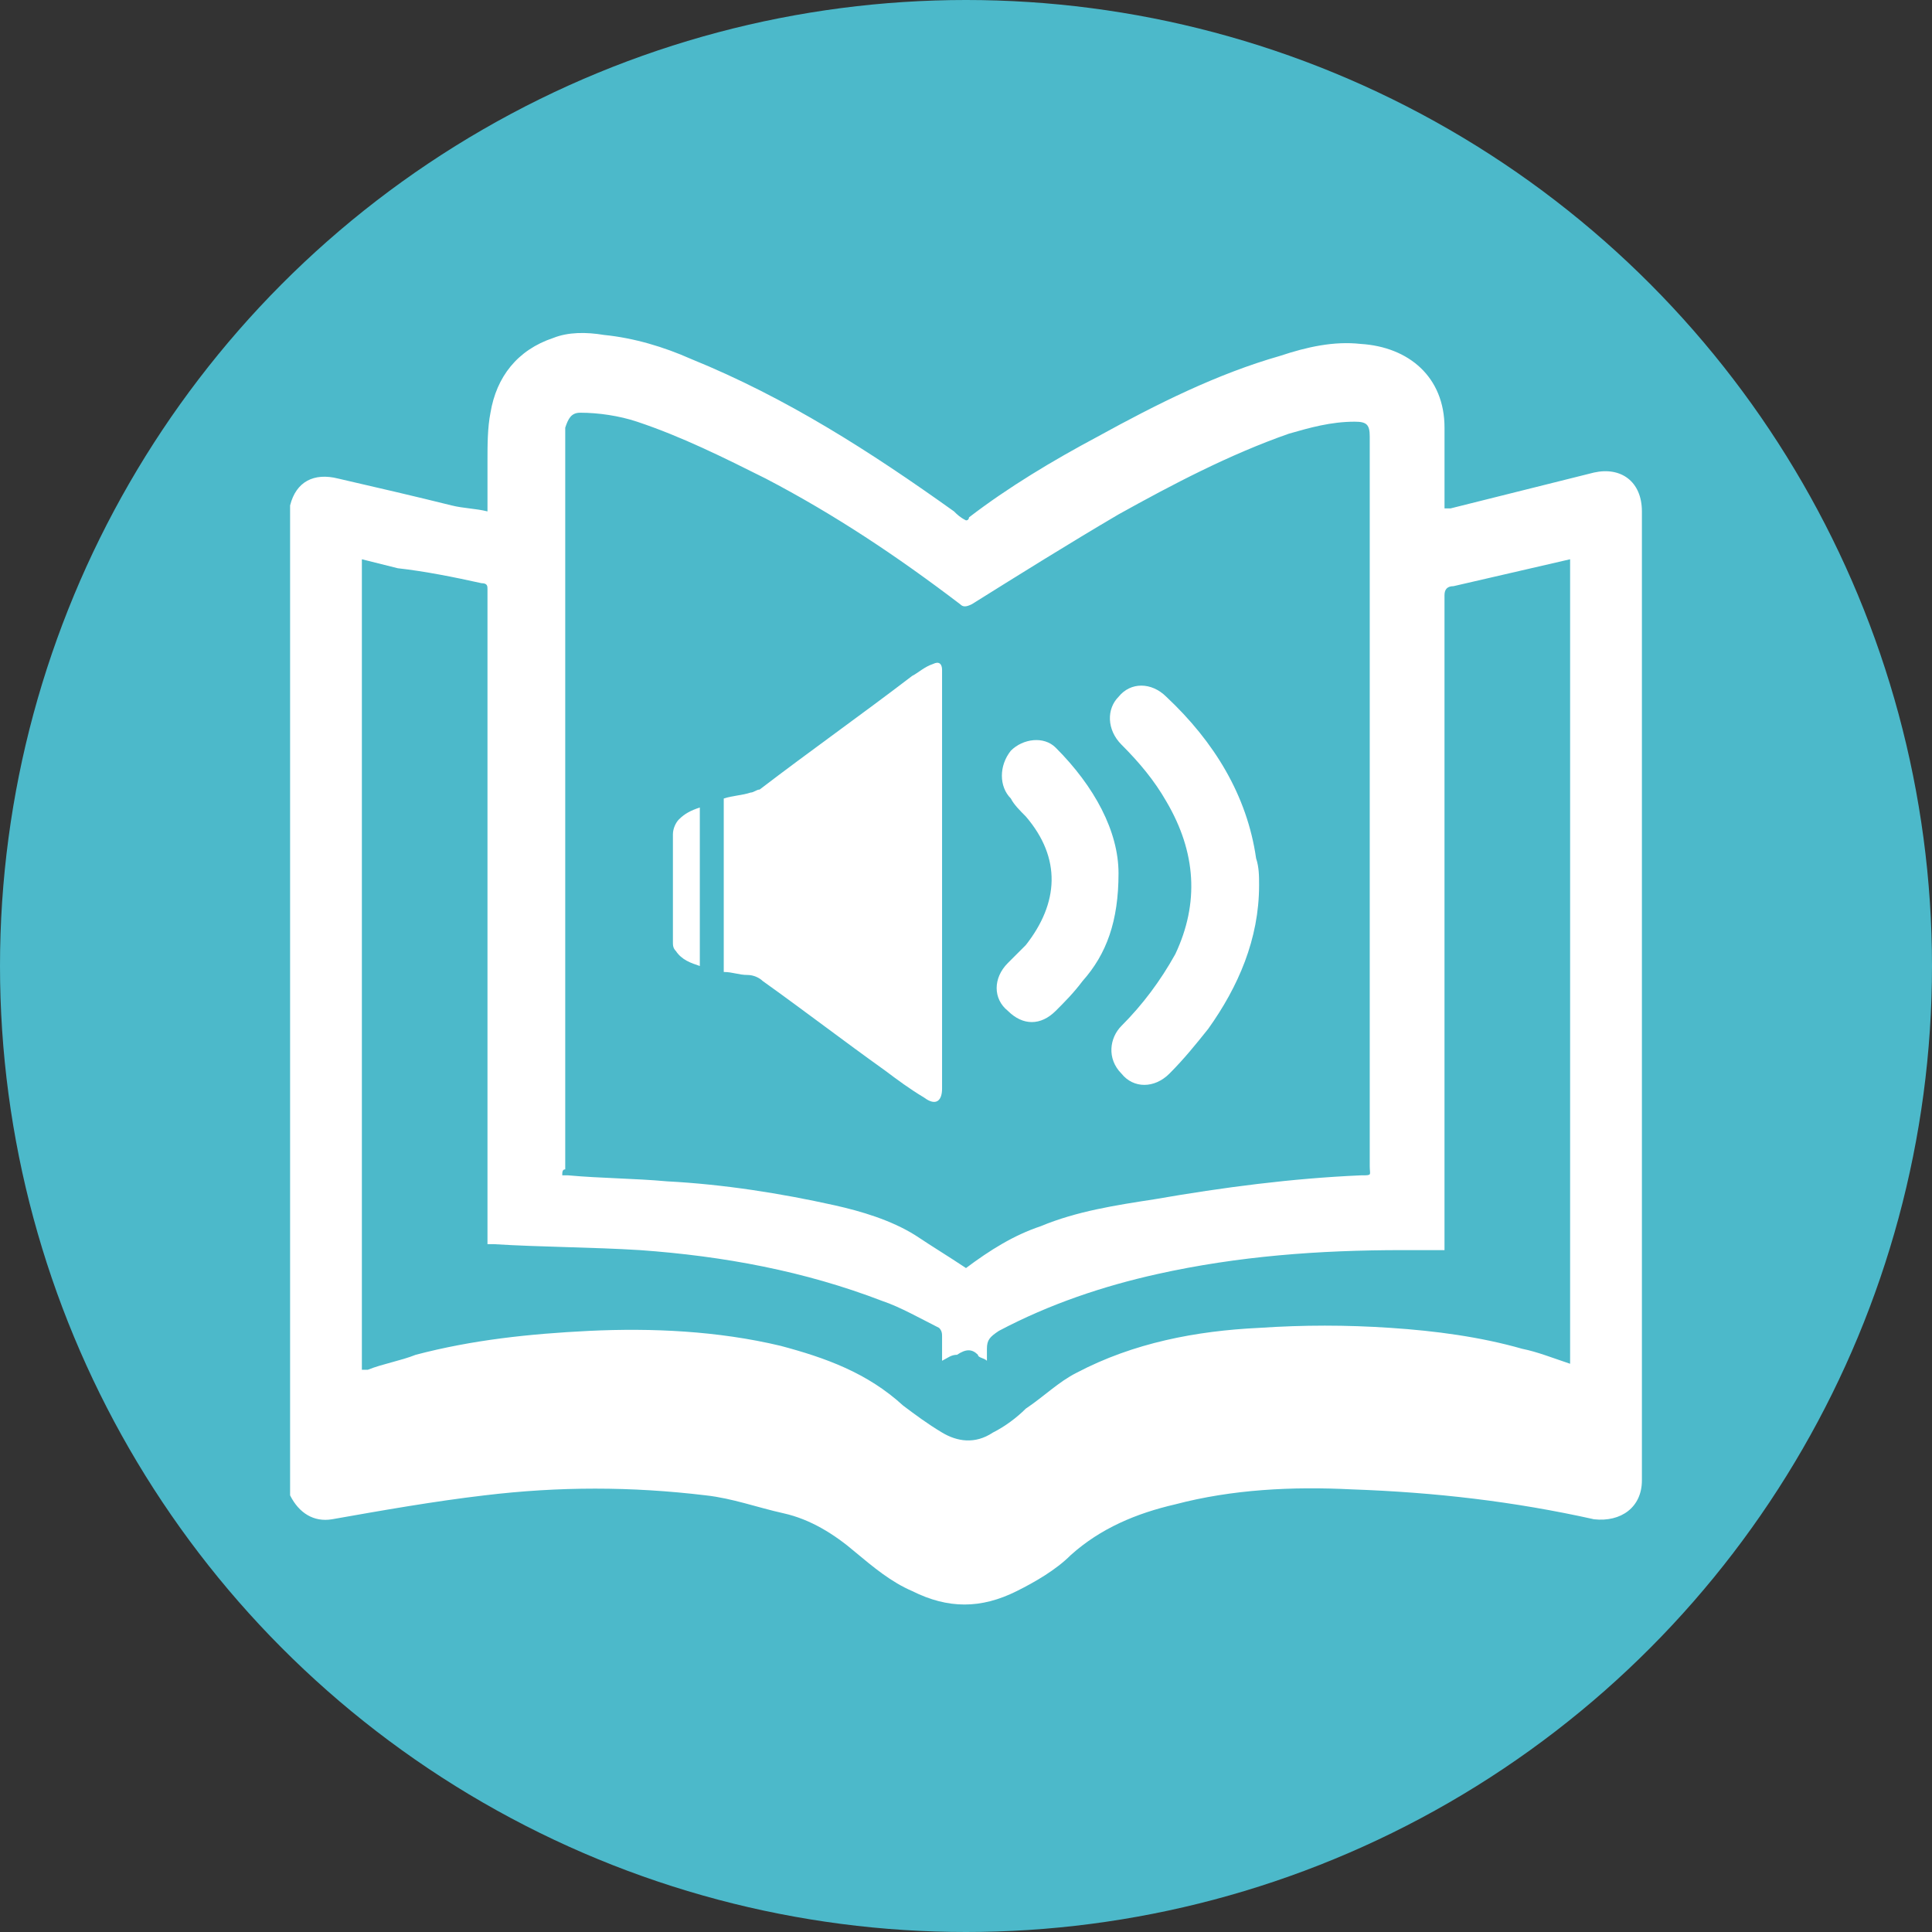
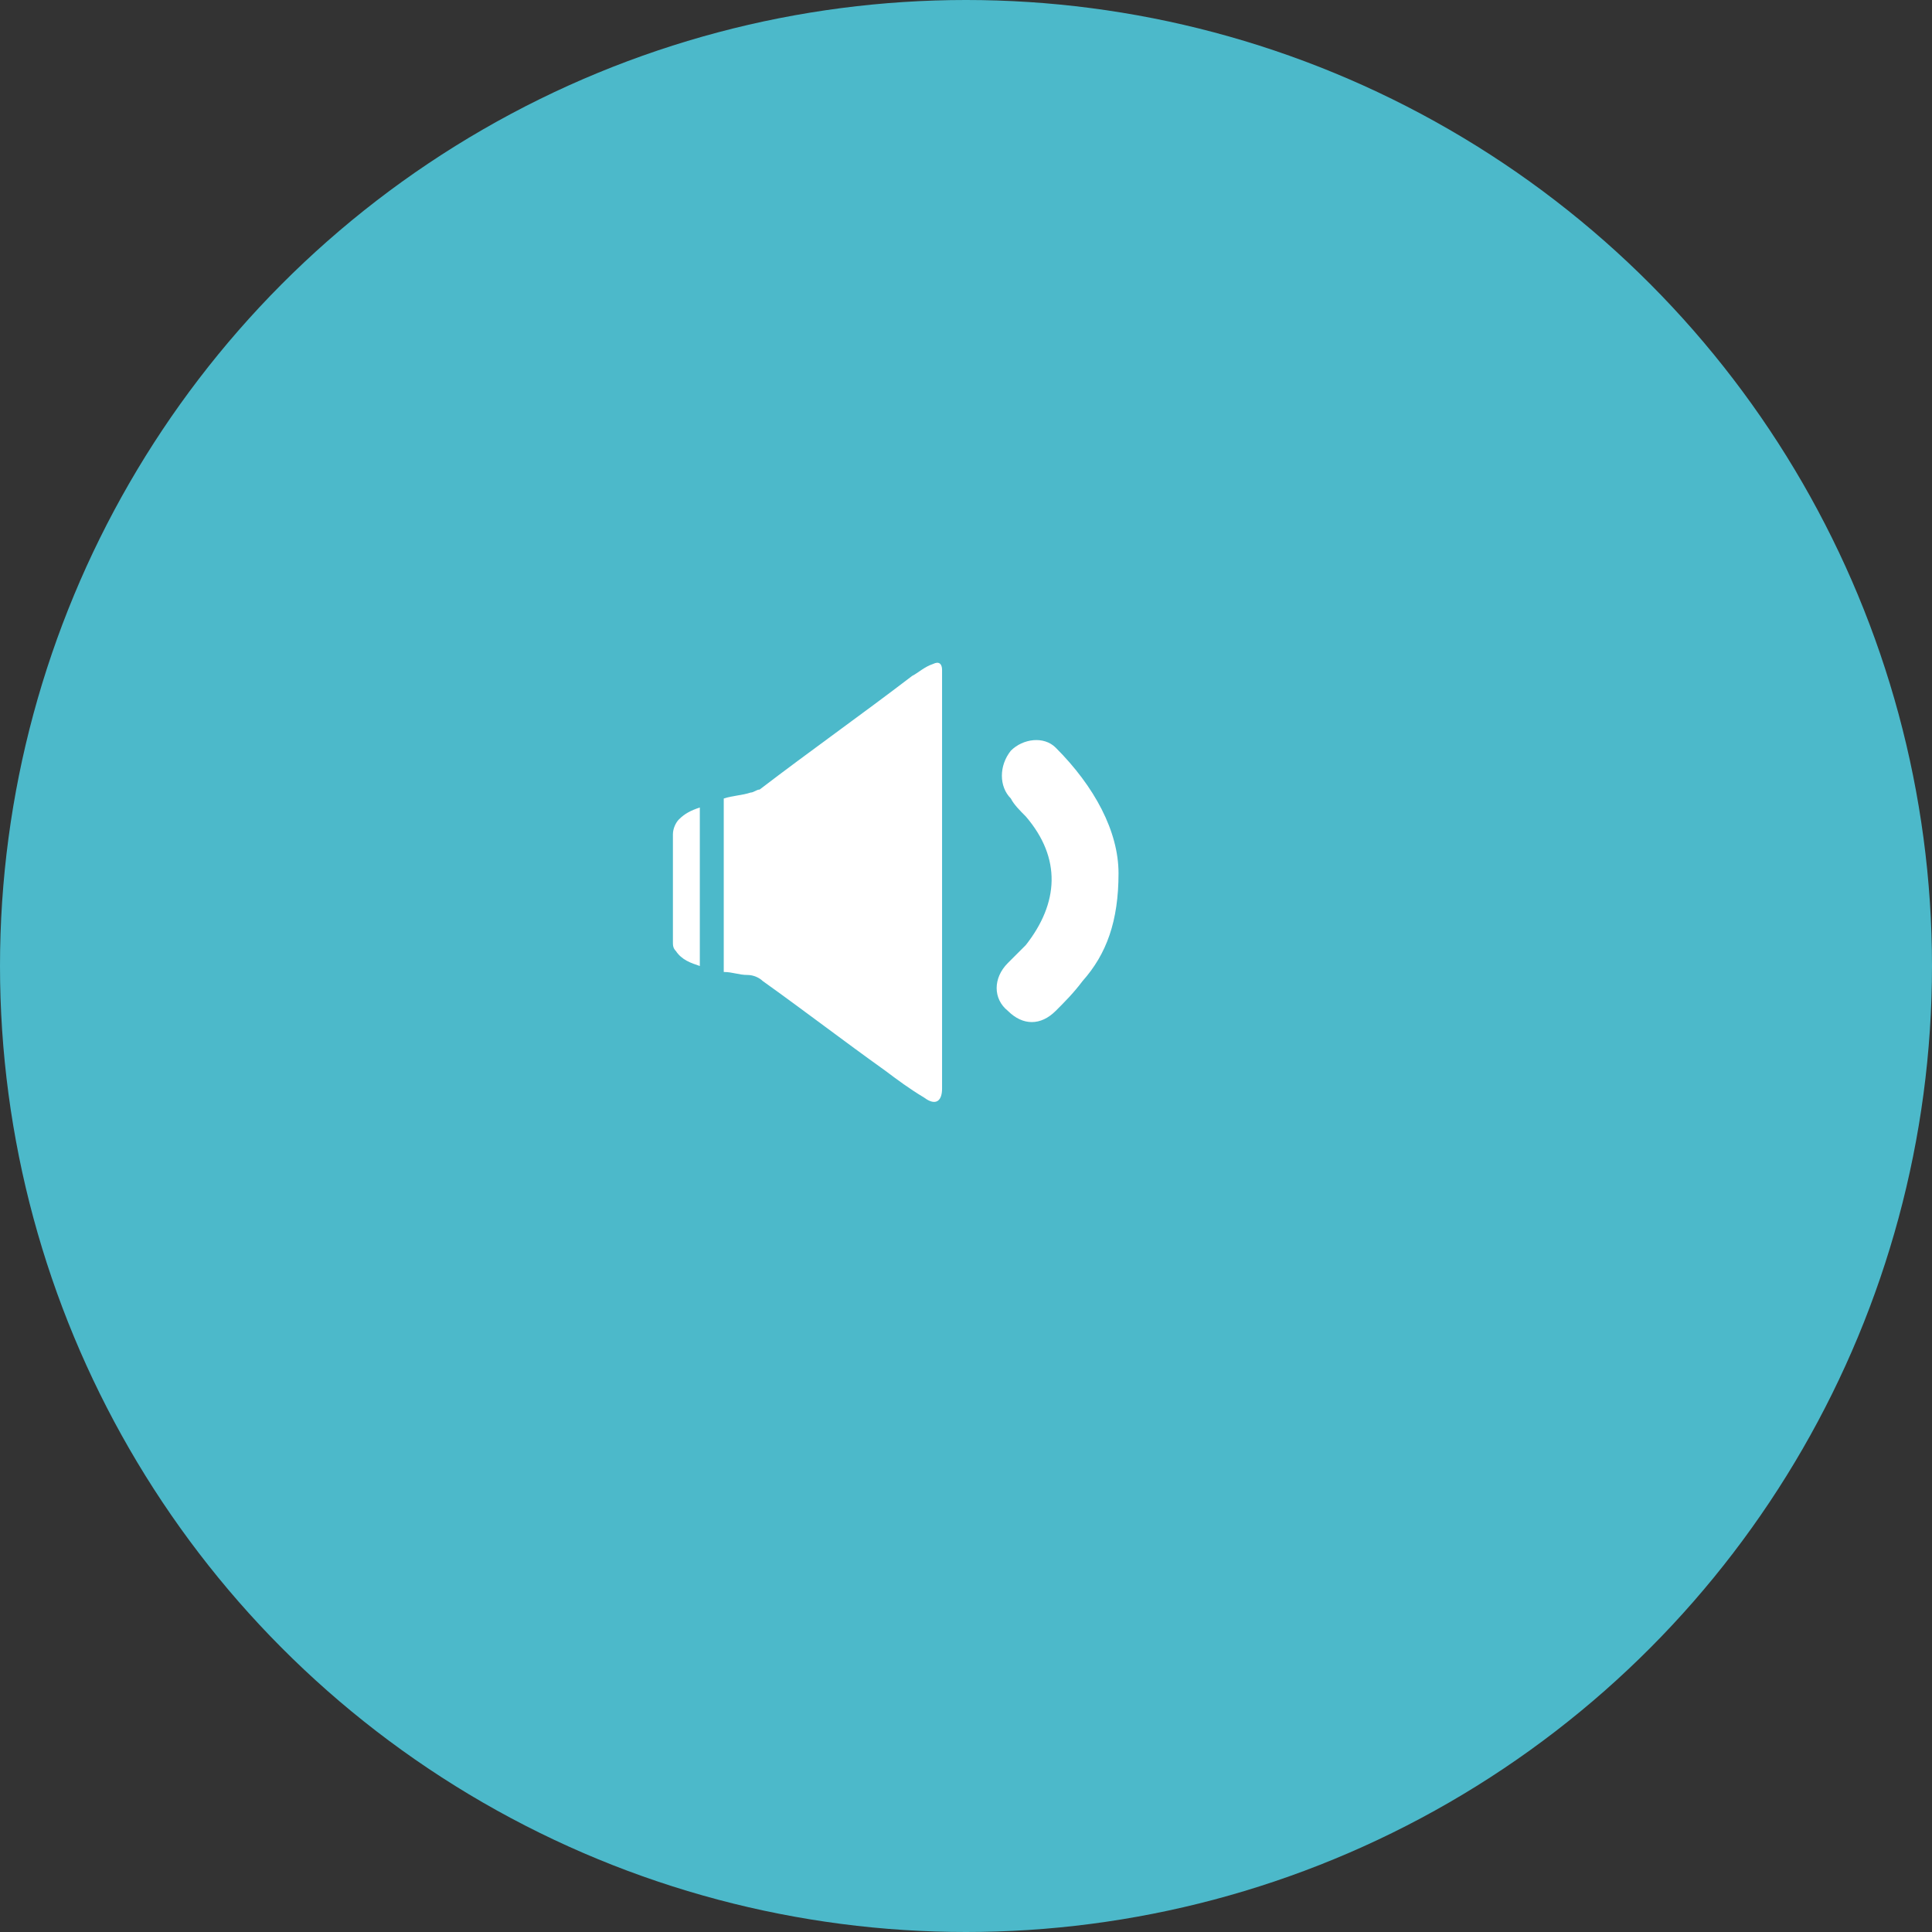
<svg xmlns="http://www.w3.org/2000/svg" version="1.1" id="Capa_2_00000135661082938740713430000012003329567137375130_" x="0px" y="0px" viewBox="0 0 64.6 64.6" style="enable-background:new 0 0 64.6 64.6;" xml:space="preserve">
  <rect x="0" y="0" width="64.6" height="64.6" fill="#333333" stroke="none" />
  <style type="text/css">
	.st0{fill:#4CB9CA;}
	.st1{fill:#FFFFFF;}
</style>
  <g id="EPISODIOS_DETACADOS">
    <g id="Oval">
      <circle class="st0" cx="32.3" cy="32.3" r="32.3" />
    </g>
  </g>
  <g>
-     <path class="st1" d="M9.7,49.8c0-10.9,0-21.9,0-32.8c0,0,0,0,0-0.1c0.2-0.8,0.8-1.1,1.6-0.9c1.3,0.3,2.6,0.6,3.8,0.9   c0.4,0.1,0.8,0.1,1.2,0.2c0-0.6,0-1.2,0-1.7s0-1.1,0.1-1.6c0.2-1.2,0.9-2.1,2.1-2.5c0.5-0.2,1.1-0.2,1.7-0.1c1,0.1,2,0.4,2.9,0.8   c3.2,1.3,6,3.1,8.8,5.1c0.1,0.1,0.2,0.2,0.4,0.3c0.1,0,0.1-0.1,0.1-0.1c1.3-1,2.8-1.9,4.3-2.7c2-1.1,4-2.1,6.1-2.7   c0.9-0.3,1.8-0.5,2.7-0.4c1.6,0.1,2.8,1.1,2.8,2.8c0,0.8,0,1.6,0,2.4c0,0.1,0,0.2,0,0.3c0.1,0,0.1,0,0.2,0c1.6-0.4,3.2-0.8,4.8-1.2   c0.9-0.2,1.6,0.3,1.6,1.3c0,10.8,0,21.6,0,32.4c0,0.9-0.7,1.4-1.6,1.3c-2.7-0.6-5.3-0.9-8.1-1c-2-0.1-4,0-5.9,0.5   c-1.3,0.3-2.5,0.8-3.5,1.7c-0.5,0.5-1.2,0.9-1.8,1.2c-1.2,0.6-2.3,0.6-3.5,0c-0.7-0.3-1.3-0.8-1.9-1.3c-0.7-0.6-1.5-1.1-2.4-1.3   s-1.7-0.5-2.6-0.6c-2.5-0.3-4.9-0.3-7.4,0c-1.7,0.2-3.4,0.5-5.1,0.8c-0.6,0.1-1.1-0.2-1.4-0.8C9.7,49.9,9.7,49.9,9.7,49.8z    M18.8,39.3c0.1,0,0.1,0,0.2,0c1.1,0.1,2.2,0.1,3.3,0.2c1.9,0.1,3.8,0.4,5.6,0.8c0.9,0.2,1.9,0.5,2.7,1c0.6,0.4,1.1,0.7,1.7,1.1   c0.8-0.6,1.6-1.1,2.5-1.4c1.2-0.5,2.5-0.7,3.8-0.9c2.3-0.4,4.6-0.7,6.9-0.8c0.4,0,0.3,0,0.3-0.3c0-7.5,0-15.1,0-22.6   c0-0.6,0-1.2,0-1.8c0-0.4-0.1-0.5-0.5-0.5c-0.8,0-1.5,0.2-2.2,0.4c-2,0.7-3.9,1.7-5.7,2.7c-1.7,1-3.3,2-4.9,3   c-0.2,0.1-0.3,0.1-0.4,0c-2.1-1.6-4.2-3-6.5-4.2c-1.4-0.7-2.8-1.4-4.3-1.9c-0.6-0.2-1.3-0.3-1.9-0.3c-0.3,0-0.4,0.2-0.5,0.5   c0,0.2,0,0.4,0,0.6c0,8.1,0,16.2,0,24.2C18.8,39.1,18.8,39.2,18.8,39.3z M31.5,45.5c0-0.3,0-0.5,0-0.8c0-0.1,0-0.2-0.1-0.3   c-0.6-0.3-1.3-0.7-1.9-0.9c-2.6-1-5.3-1.5-8.1-1.7c-1.6-0.1-3.3-0.1-4.9-0.2c-0.1,0-0.1,0-0.2,0c0-0.1,0-0.2,0-0.3   c0-7.1,0-14.3,0-21.4c0-0.1,0-0.1,0-0.2s0-0.2-0.2-0.2c-0.9-0.2-1.9-0.4-2.8-0.5c-0.4-0.1-0.8-0.2-1.2-0.3c0,9,0,18,0,27.1   c0.1,0,0.1,0,0.2,0c0.5-0.2,1.1-0.3,1.6-0.5c1.9-0.5,3.8-0.7,5.8-0.8c2.1-0.1,4.3,0,6.4,0.5c1.5,0.4,2.9,0.9,4.1,2   c0.4,0.3,0.8,0.6,1.3,0.9c0.5,0.3,1.1,0.4,1.7,0c0.4-0.2,0.8-0.5,1.1-0.8c0.6-0.4,1.1-0.9,1.7-1.2c1.9-1,4-1.4,6.1-1.5   c1.5-0.1,2.9-0.1,4.4,0s3,0.3,4.4,0.7c0.5,0.1,1,0.3,1.6,0.5c0-9,0-17.9,0-26.9c-1.3,0.3-2.6,0.6-3.9,0.9c-0.2,0-0.3,0.1-0.3,0.3   c0,7.2,0,14.4,0,21.6c0,0.1,0,0.2,0,0.3c-0.5,0-1,0-1.4,0c-2.8,0-5.5,0.2-8.2,0.8c-1.8,0.4-3.6,1-5.3,1.9c-0.3,0.2-0.4,0.3-0.4,0.6   c0,0.1,0,0.2,0,0.4c-0.1-0.1-0.3-0.1-0.3-0.2c-0.2-0.2-0.4-0.2-0.7,0C31.8,45.3,31.7,45.4,31.5,45.5z" />
    <path class="st1" d="M24.2,32.5c0-1.9,0-3.9,0-5.8c0.3-0.1,0.6-0.1,0.9-0.2c0.1,0,0.2-0.1,0.3-0.1c1.7-1.3,3.4-2.5,5.1-3.8   c0.2-0.1,0.4-0.3,0.7-0.4c0.2-0.1,0.3,0,0.3,0.2c0,0.1,0,0.2,0,0.3c0,4.5,0,9.1,0,13.6v0.1c0,0.4-0.2,0.6-0.6,0.3   c-0.5-0.3-0.9-0.6-1.3-0.9c-1.4-1-2.7-2-4.1-3c-0.1-0.1-0.3-0.2-0.5-0.2C24.7,32.6,24.5,32.5,24.2,32.5z" />
-     <path class="st1" d="M42.1,29.6c0,1.8-0.7,3.4-1.7,4.8c-0.4,0.5-0.8,1-1.3,1.5s-1.2,0.5-1.6,0c-0.5-0.5-0.4-1.2,0-1.6   c0.7-0.7,1.3-1.5,1.8-2.4c0.8-1.7,0.7-3.4-0.3-5.1c-0.4-0.7-0.9-1.3-1.5-1.9c-0.5-0.5-0.5-1.2-0.1-1.6c0.4-0.5,1.1-0.5,1.6,0   c1.6,1.5,2.7,3.3,3,5.4C42.1,29,42.1,29.3,42.1,29.6z" />
    <path class="st1" d="M37.4,29.2c0,1.6-0.4,2.7-1.2,3.6c-0.3,0.4-0.6,0.7-0.9,1c-0.5,0.5-1.1,0.5-1.6,0c-0.5-0.4-0.5-1.1,0-1.6   c0.2-0.2,0.4-0.4,0.6-0.6c1.1-1.4,1.2-2.9,0-4.3c-0.2-0.2-0.4-0.4-0.5-0.6c-0.4-0.4-0.4-1.1,0-1.6c0.4-0.4,1.1-0.5,1.5-0.1   C36.6,26.3,37.4,27.8,37.4,29.2z" />
    <path class="st1" d="M23.4,27c0,1.8,0,3.5,0,5.3c-0.3-0.1-0.6-0.2-0.8-0.5c-0.1-0.1-0.1-0.2-0.1-0.3c0-1.2,0-2.4,0-3.6   c0-0.2,0.1-0.4,0.2-0.5C22.9,27.2,23.1,27.1,23.4,27C23.4,26.9,23.4,27,23.4,27z" />
  </g>
</svg>